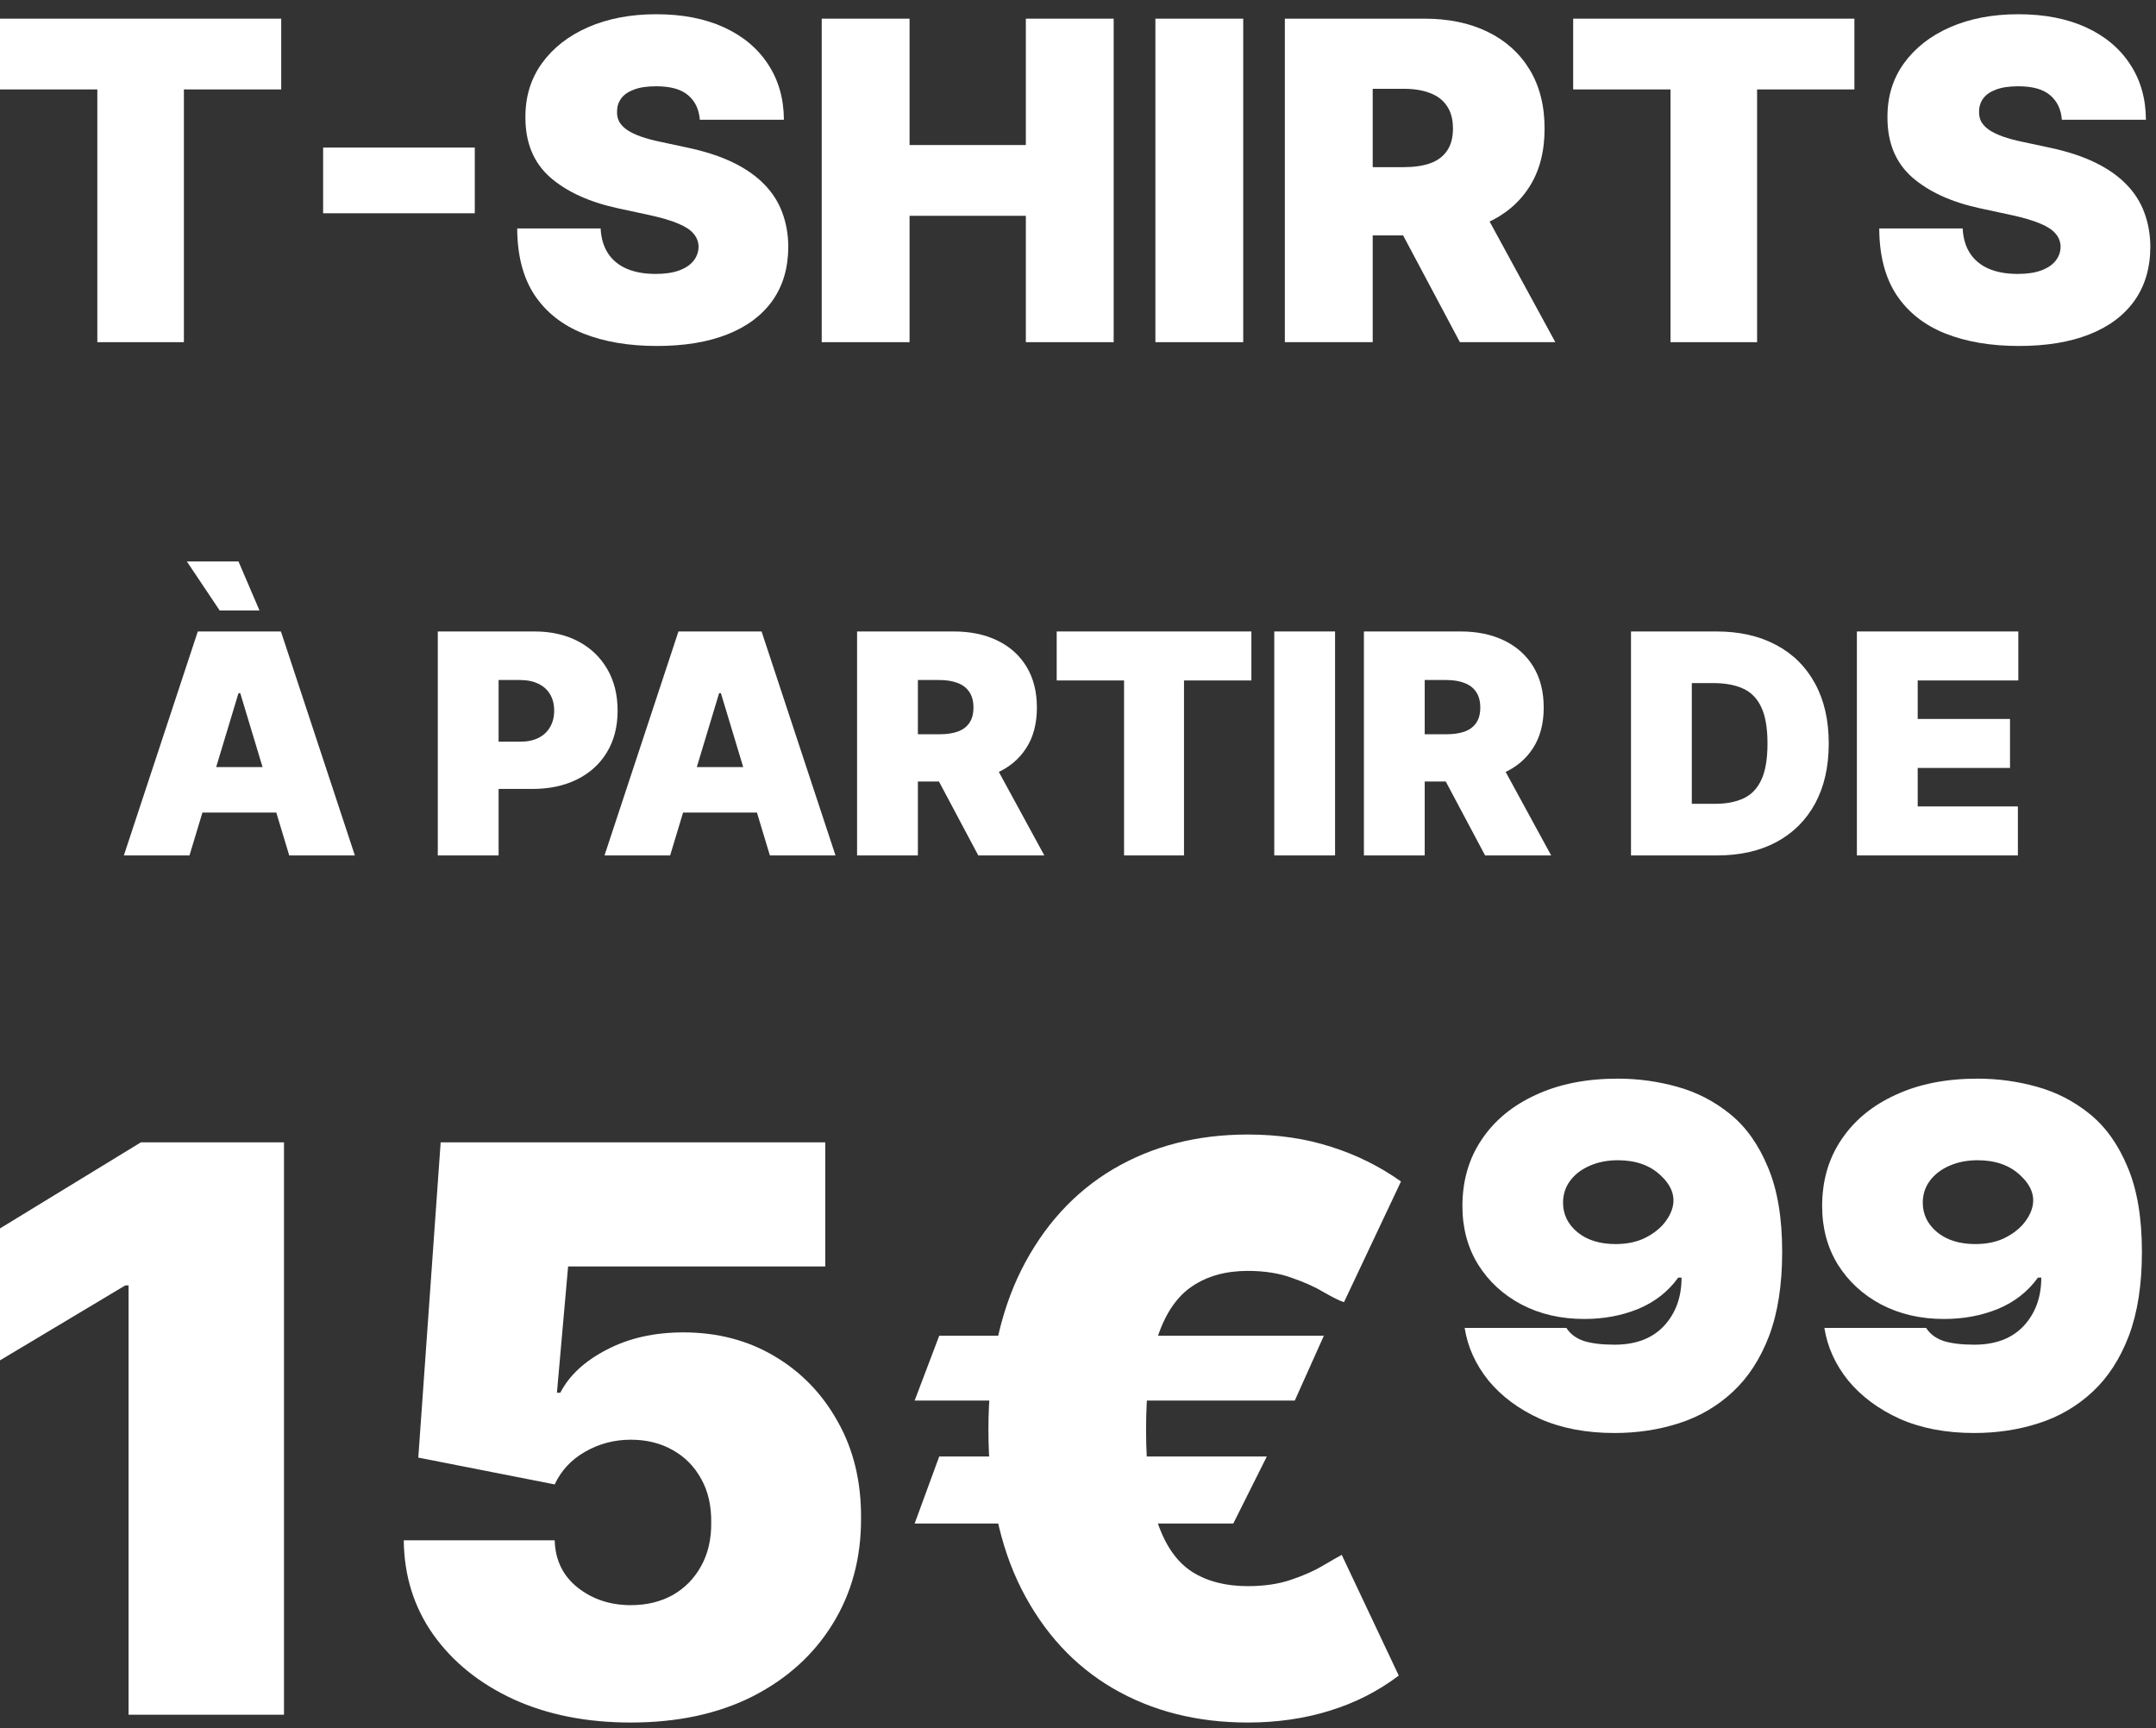
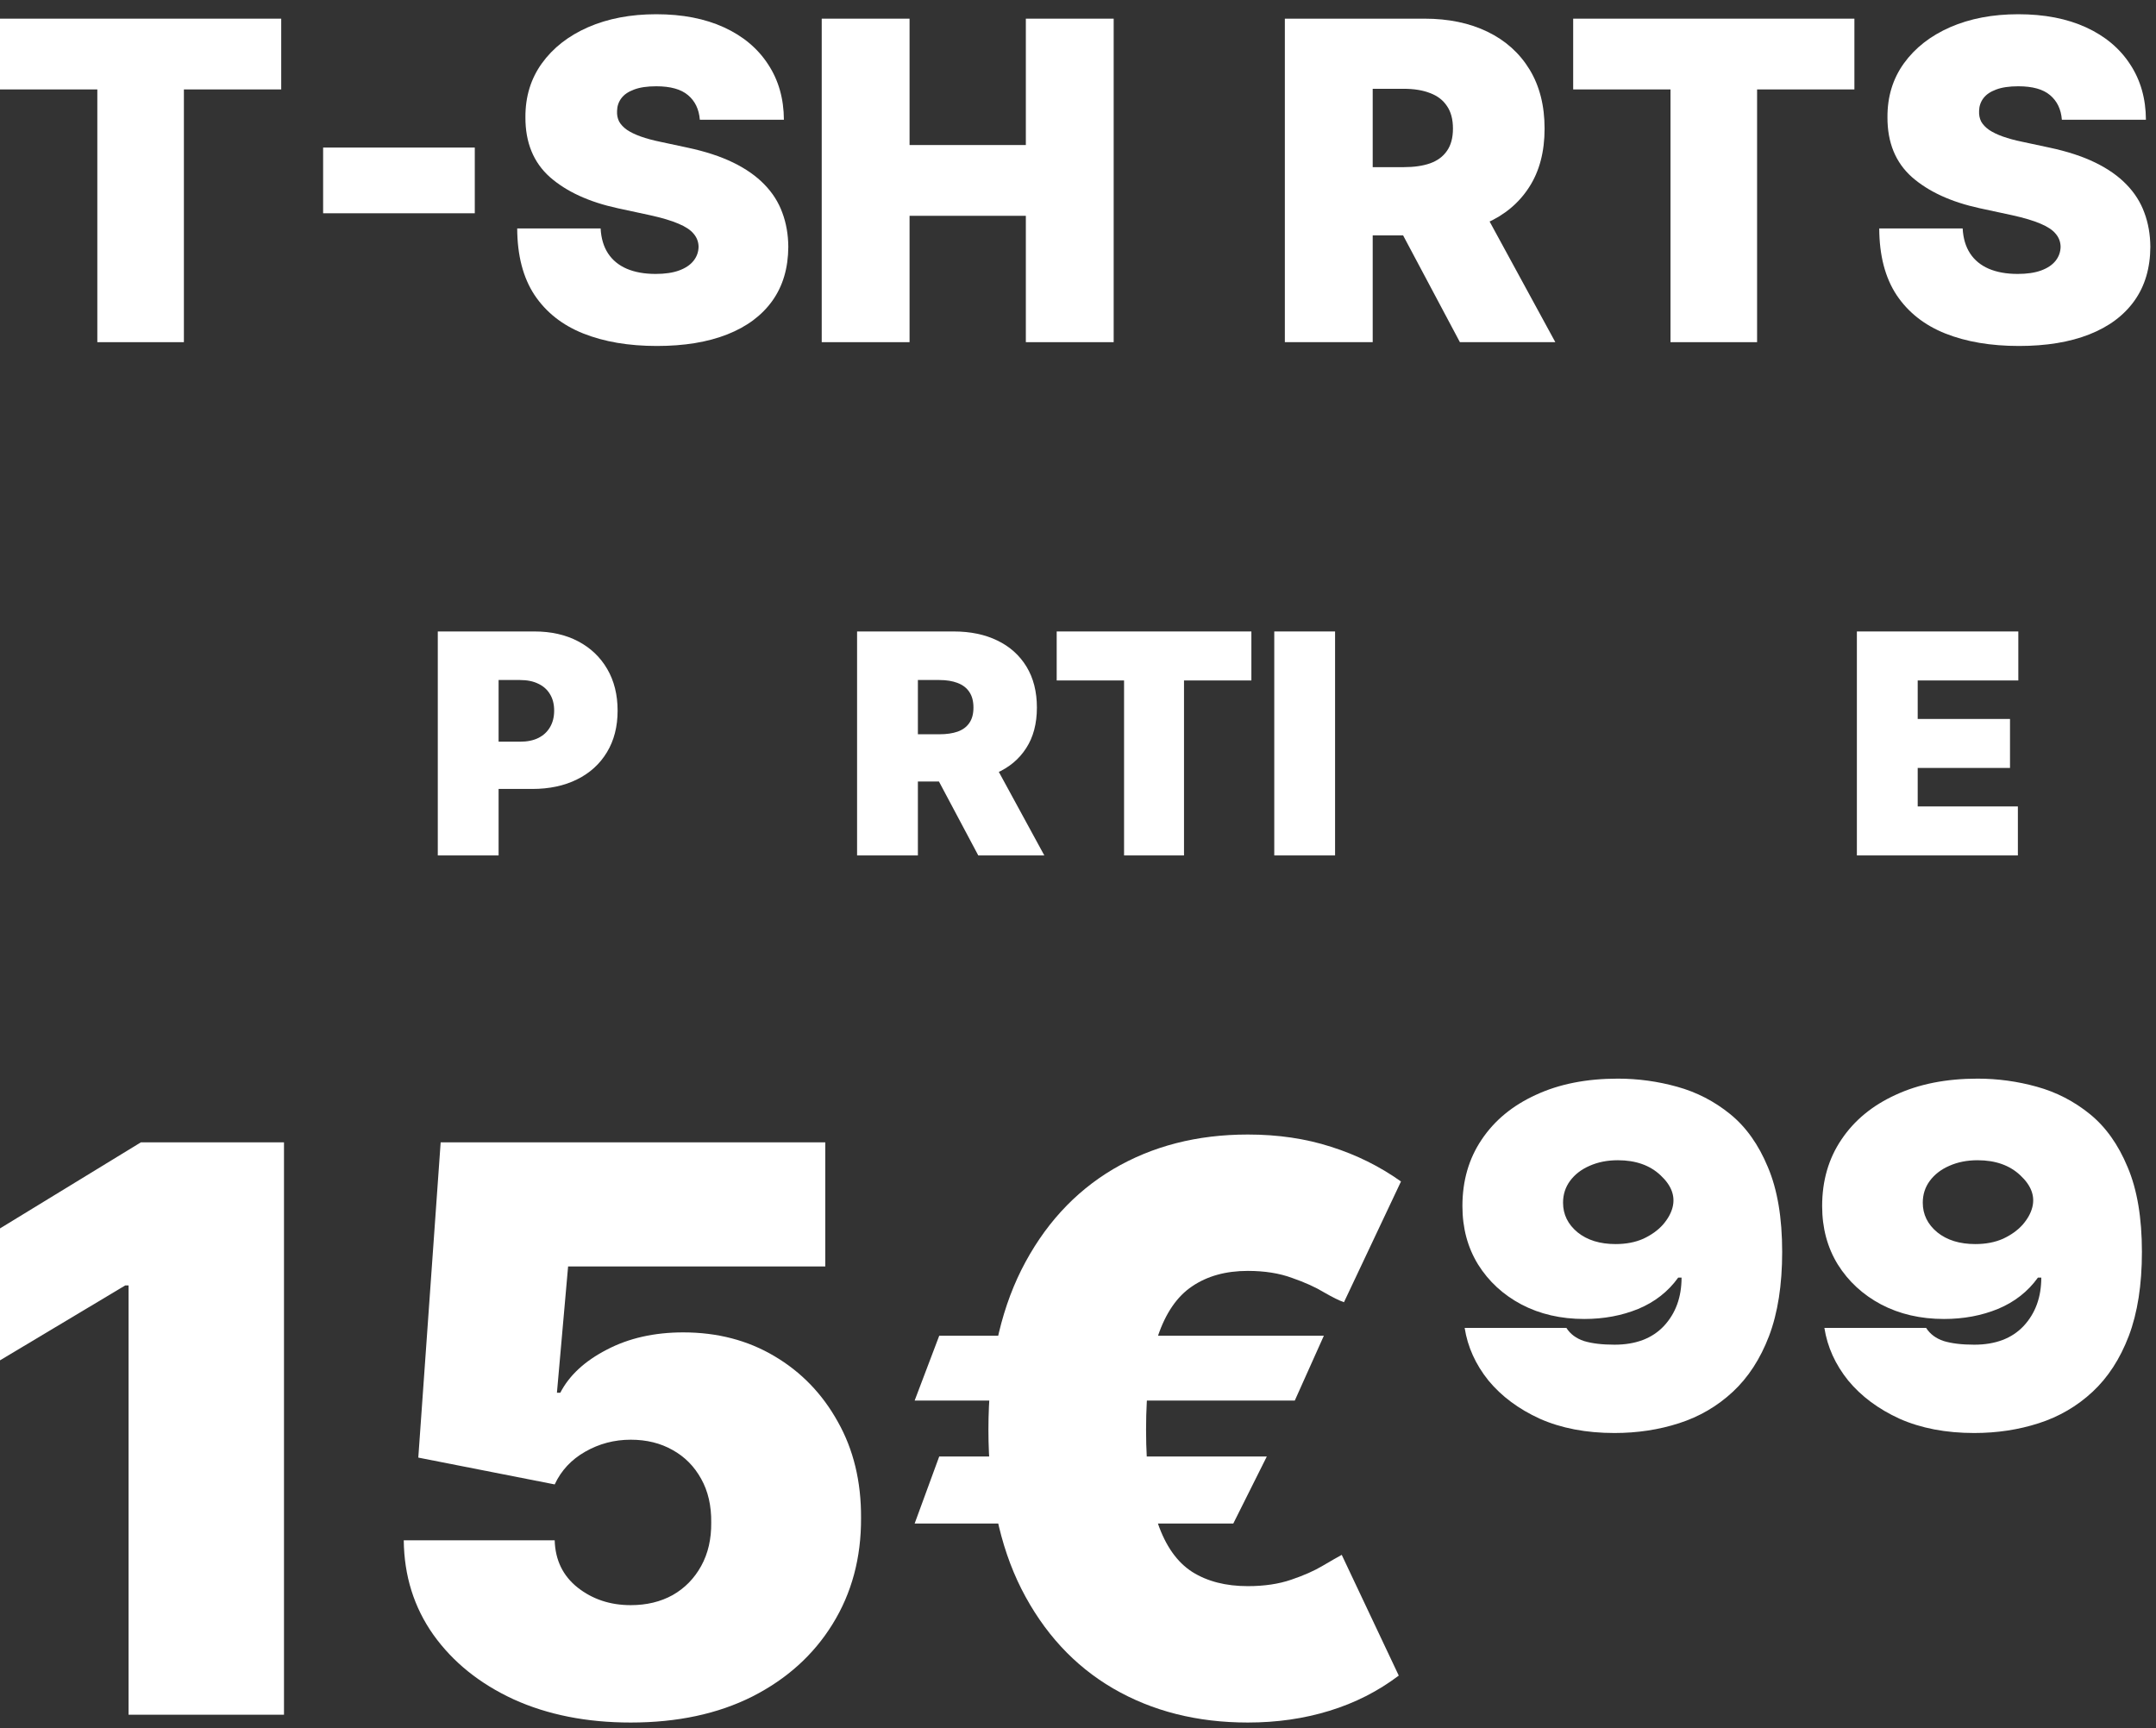
<svg xmlns="http://www.w3.org/2000/svg" width="126" height="101" viewBox="0 0 126 101" fill="none">
  <rect x="0" y="0" width="126" height="101" fill="#333333" stroke="none" />
  <path d="M0 5.227V1.091H16.435V5.227H10.747V20H5.688V5.227H0Z" fill="white" />
  <path d="M27.747 8.625V12.466H18.884V8.625H27.747Z" fill="white" />
  <path d="M40.9 7C40.85 6.384 40.62 5.904 40.207 5.56C39.801 5.215 39.182 5.043 38.351 5.043C37.822 5.043 37.388 5.107 37.05 5.237C36.717 5.36 36.471 5.529 36.311 5.744C36.151 5.96 36.068 6.206 36.062 6.483C36.049 6.711 36.089 6.917 36.182 7.102C36.28 7.28 36.434 7.443 36.643 7.591C36.853 7.732 37.12 7.862 37.447 7.979C37.773 8.096 38.161 8.2 38.61 8.293L40.161 8.625C41.207 8.847 42.103 9.139 42.848 9.502C43.593 9.865 44.202 10.293 44.676 10.786C45.15 11.272 45.498 11.82 45.719 12.429C45.947 13.038 46.064 13.703 46.07 14.423C46.064 15.667 45.753 16.719 45.138 17.581C44.522 18.443 43.642 19.098 42.497 19.548C41.358 19.997 39.989 20.222 38.388 20.222C36.745 20.222 35.311 19.979 34.086 19.492C32.867 19.006 31.919 18.258 31.242 17.249C30.571 16.233 30.233 14.934 30.226 13.352H35.101C35.132 13.931 35.277 14.417 35.535 14.811C35.794 15.205 36.157 15.504 36.625 15.707C37.099 15.91 37.662 16.011 38.315 16.011C38.862 16.011 39.321 15.944 39.69 15.808C40.059 15.673 40.34 15.485 40.53 15.245C40.721 15.005 40.82 14.731 40.826 14.423C40.82 14.134 40.724 13.882 40.54 13.666C40.361 13.445 40.066 13.248 39.653 13.075C39.241 12.897 38.684 12.731 37.982 12.577L36.099 12.171C34.424 11.807 33.104 11.201 32.138 10.352C31.177 9.496 30.7 8.33 30.706 6.852C30.7 5.652 31.02 4.603 31.667 3.704C32.319 2.799 33.221 2.094 34.372 1.589C35.529 1.085 36.856 0.832 38.351 0.832C39.878 0.832 41.198 1.088 42.312 1.599C43.426 2.11 44.285 2.83 44.888 3.759C45.498 4.683 45.806 5.763 45.812 7H40.9Z" fill="white" />
  <path d="M48.023 20V1.091H53.156V8.477H59.952V1.091H65.085V20H59.952V12.614H53.156V20H48.023Z" fill="white" />
-   <path d="M72.656 1.091V20H67.523V1.091H72.656Z" fill="white" />
  <path d="M75.089 20V1.091H83.251C84.655 1.091 85.883 1.346 86.935 1.857C87.988 2.368 88.806 3.104 89.391 4.064C89.976 5.024 90.268 6.175 90.268 7.517C90.268 8.871 89.967 10.013 89.364 10.943C88.766 11.872 87.926 12.574 86.843 13.048C85.766 13.522 84.507 13.758 83.067 13.758H78.192V9.77H82.032C82.636 9.77 83.15 9.696 83.574 9.548C84.005 9.394 84.335 9.151 84.562 8.819C84.796 8.487 84.913 8.053 84.913 7.517C84.913 6.975 84.796 6.535 84.562 6.197C84.335 5.852 84.005 5.6 83.574 5.44C83.15 5.273 82.636 5.19 82.032 5.19H80.223V20H75.089ZM86.169 11.321L90.896 20H85.319L80.703 11.321H86.169Z" fill="white" />
  <path d="M91.939 5.227V1.091H108.374V5.227H102.687V20H97.627V5.227H91.939Z" fill="white" />
  <path d="M120.499 7C120.45 6.384 120.219 5.904 119.807 5.56C119.401 5.215 118.782 5.043 117.951 5.043C117.422 5.043 116.988 5.107 116.649 5.237C116.317 5.36 116.071 5.529 115.911 5.744C115.75 5.96 115.667 6.206 115.661 6.483C115.649 6.711 115.689 6.917 115.781 7.102C115.88 7.28 116.034 7.443 116.243 7.591C116.452 7.732 116.72 7.862 117.046 7.979C117.372 8.096 117.76 8.2 118.21 8.293L119.761 8.625C120.807 8.847 121.703 9.139 122.447 9.502C123.192 9.865 123.802 10.293 124.276 10.786C124.75 11.272 125.097 11.82 125.319 12.429C125.547 13.038 125.664 13.703 125.67 14.423C125.664 15.667 125.353 16.719 124.737 17.581C124.122 18.443 123.241 19.098 122.097 19.548C120.958 19.997 119.588 20.222 117.988 20.222C116.344 20.222 114.91 19.979 113.685 19.492C112.467 19.006 111.519 18.258 110.842 17.249C110.171 16.233 109.832 14.934 109.826 13.352H114.701C114.732 13.931 114.876 14.417 115.135 14.811C115.393 15.205 115.757 15.504 116.224 15.707C116.698 15.91 117.262 16.011 117.914 16.011C118.462 16.011 118.92 15.944 119.29 15.808C119.659 15.673 119.939 15.485 120.13 15.245C120.321 15.005 120.419 14.731 120.425 14.423C120.419 14.134 120.324 13.882 120.139 13.666C119.961 13.445 119.665 13.248 119.253 13.075C118.84 12.897 118.283 12.731 117.582 12.577L115.698 12.171C114.024 11.807 112.704 11.201 111.737 10.352C110.777 9.496 110.3 8.33 110.306 6.852C110.3 5.652 110.62 4.603 111.266 3.704C111.919 2.799 112.821 2.094 113.972 1.589C115.129 1.085 116.455 0.832 117.951 0.832C119.478 0.832 120.798 1.088 121.912 1.599C123.026 2.11 123.885 2.83 124.488 3.759C125.097 4.683 125.405 5.763 125.411 7H120.499Z" fill="white" />
-   <path d="M11.074 50H7.239L11.56 36.909H16.418L20.739 50H16.903L14.04 40.514H13.938L11.074 50ZM10.358 44.835H17.568V47.494H10.358V44.835ZM12.838 35.682L10.921 32.818H13.938L15.165 35.682H12.838Z" fill="white" />
  <path d="M25.585 50V36.909H31.236C32.208 36.909 33.058 37.101 33.786 37.484C34.515 37.868 35.082 38.407 35.487 39.102C35.892 39.796 36.094 40.608 36.094 41.537C36.094 42.474 35.885 43.286 35.468 43.972C35.054 44.658 34.472 45.187 33.722 45.557C32.977 45.928 32.105 46.114 31.108 46.114H27.733V43.352H30.392C30.81 43.352 31.166 43.28 31.46 43.135C31.758 42.986 31.986 42.775 32.144 42.502C32.306 42.229 32.386 41.908 32.386 41.537C32.386 41.162 32.306 40.842 32.144 40.578C31.986 40.31 31.758 40.105 31.46 39.965C31.166 39.82 30.81 39.747 30.392 39.747H29.139V50H25.585Z" fill="white" />
-   <path d="M39.164 50H35.328L39.65 36.909H44.508L48.828 50H44.993L42.13 40.514H42.027L39.164 50ZM38.448 44.835H45.658V47.494H38.448V44.835Z" fill="white" />
  <path d="M50.089 50V36.909H55.74C56.712 36.909 57.562 37.086 58.29 37.44C59.019 37.793 59.586 38.303 59.991 38.967C60.395 39.632 60.598 40.429 60.598 41.358C60.598 42.295 60.389 43.086 59.971 43.729C59.558 44.373 58.976 44.859 58.226 45.187C57.481 45.515 56.609 45.679 55.612 45.679H52.237V42.918H54.896C55.314 42.918 55.67 42.867 55.964 42.764C56.262 42.658 56.49 42.489 56.648 42.259C56.809 42.029 56.89 41.729 56.89 41.358C56.89 40.983 56.809 40.678 56.648 40.444C56.49 40.205 56.262 40.031 55.964 39.92C55.67 39.805 55.314 39.747 54.896 39.747H53.643V50H50.089ZM57.76 43.992L61.032 50H57.172L53.976 43.992H57.76Z" fill="white" />
  <path d="M61.755 39.773V36.909H73.133V39.773H69.195V50H65.692V39.773H61.755Z" fill="white" />
  <path d="M78.024 36.909V50H74.47V36.909H78.024Z" fill="white" />
-   <path d="M79.709 50V36.909H85.359C86.331 36.909 87.181 37.086 87.909 37.44C88.638 37.793 89.205 38.303 89.61 38.967C90.015 39.632 90.217 40.429 90.217 41.358C90.217 42.295 90.008 43.086 89.591 43.729C89.177 44.373 88.596 44.859 87.846 45.187C87.1 45.515 86.228 45.679 85.231 45.679H81.856V42.918H84.515C84.933 42.918 85.289 42.867 85.583 42.764C85.881 42.658 86.109 42.489 86.267 42.259C86.429 42.029 86.51 41.729 86.51 41.358C86.51 40.983 86.429 40.678 86.267 40.444C86.109 40.205 85.881 40.031 85.583 39.92C85.289 39.805 84.933 39.747 84.515 39.747H83.262V50H79.709ZM87.379 43.992L90.652 50H86.791L83.595 43.992H87.379Z" fill="white" />
-   <path d="M100.355 50H95.318V36.909H100.304C101.65 36.909 102.814 37.171 103.794 37.695C104.778 38.215 105.537 38.965 106.069 39.945C106.606 40.921 106.875 42.091 106.875 43.455C106.875 44.818 106.608 45.99 106.076 46.97C105.543 47.946 104.789 48.696 103.813 49.22C102.837 49.74 101.684 50 100.355 50ZM98.872 46.983H100.227C100.875 46.983 101.426 46.879 101.882 46.67C102.343 46.461 102.692 46.101 102.931 45.59C103.174 45.078 103.295 44.367 103.295 43.455C103.295 42.543 103.172 41.831 102.924 41.32C102.681 40.808 102.324 40.448 101.85 40.239C101.382 40.031 100.806 39.926 100.125 39.926H98.872V46.983Z" fill="white" />
  <path d="M108.519 50V36.909H117.954V39.773H112.073V42.023H117.468V44.886H112.073V47.136H117.928V50H108.519Z" fill="white" />
  <path d="M16.597 66.77V100.225H7.514V75.134H7.318L0 79.512V71.801L8.233 66.77H16.597Z" fill="white" />
  <path d="M36.86 100.682C34.29 100.682 32.009 100.23 30.016 99.326C28.034 98.411 26.471 97.154 25.328 95.553C24.195 93.952 23.618 92.112 23.596 90.031H32.417C32.45 91.186 32.896 92.106 33.757 92.792C34.628 93.478 35.663 93.821 36.86 93.821C37.786 93.821 38.603 93.625 39.311 93.233C40.019 92.83 40.574 92.264 40.977 91.534C41.38 90.805 41.576 89.955 41.565 88.986C41.576 88.006 41.38 87.156 40.977 86.438C40.574 85.708 40.019 85.147 39.311 84.755C38.603 84.352 37.786 84.151 36.86 84.151C35.902 84.151 35.015 84.385 34.198 84.853C33.392 85.311 32.798 85.948 32.417 86.764L24.446 85.196L25.753 66.77H48.23V74.023H33.201L32.548 81.406H32.744C33.267 80.394 34.171 79.555 35.456 78.891C36.741 78.216 38.233 77.878 39.931 77.878C41.924 77.878 43.7 78.341 45.257 79.266C46.825 80.192 48.061 81.472 48.965 83.105C49.88 84.728 50.332 86.601 50.321 88.725C50.332 91.055 49.776 93.124 48.654 94.932C47.544 96.729 45.981 98.139 43.966 99.163C41.952 100.176 39.583 100.682 36.86 100.682Z" fill="white" />
  <path d="M77.368 78.074L75.669 81.864H53.453L54.89 78.074H77.368ZM74.035 85.131L72.075 89.051H53.453L54.89 85.131H74.035ZM81.876 69.057L78.544 76.114C78.282 76.027 77.896 75.836 77.384 75.542C76.883 75.237 76.257 74.954 75.505 74.693C74.765 74.42 73.905 74.284 72.924 74.284C71.639 74.284 70.556 74.584 69.674 75.183C68.792 75.771 68.122 76.746 67.665 78.107C67.207 79.457 66.978 81.276 66.978 83.563C66.978 85.871 67.207 87.695 67.665 89.035C68.122 90.364 68.792 91.311 69.674 91.877C70.556 92.433 71.639 92.71 72.924 92.71C73.883 92.71 74.727 92.585 75.457 92.335C76.197 92.084 76.812 91.812 77.302 91.518C77.803 91.224 78.174 91.012 78.413 90.881L81.746 97.938C80.537 98.853 79.186 99.539 77.694 99.996C76.213 100.453 74.623 100.682 72.924 100.682C69.962 100.682 67.338 100.018 65.051 98.689C62.775 97.361 60.989 95.422 59.693 92.874C58.408 90.326 57.765 87.222 57.765 83.563C57.765 79.904 58.408 76.789 59.693 74.219C60.989 71.649 62.775 69.689 65.051 68.338C67.338 66.988 69.962 66.313 72.924 66.313C74.689 66.313 76.311 66.552 77.792 67.031C79.273 67.5 80.635 68.175 81.876 69.057Z" fill="white" />
  <path d="M94.548 63.046C95.724 63.046 96.879 63.204 98.011 63.519C99.155 63.835 100.189 64.369 101.115 65.12C102.041 65.872 102.776 66.906 103.32 68.224C103.876 69.531 104.153 71.181 104.153 73.174C104.153 75.101 103.897 76.74 103.386 78.09C102.874 79.43 102.166 80.519 101.262 81.357C100.358 82.196 99.313 82.806 98.126 83.187C96.95 83.568 95.692 83.759 94.352 83.759C92.697 83.759 91.243 83.481 89.991 82.926C88.749 82.359 87.747 81.613 86.985 80.688C86.234 79.751 85.771 78.728 85.597 77.617H91.543C91.771 77.976 92.114 78.232 92.572 78.384C93.04 78.526 93.633 78.597 94.352 78.597C95.594 78.597 96.558 78.232 97.244 77.502C97.93 76.762 98.273 75.82 98.273 74.676H98.077C97.489 75.493 96.71 76.103 95.741 76.506C94.782 76.898 93.731 77.094 92.588 77.094C91.216 77.094 89.991 76.811 88.913 76.245C87.845 75.678 87.001 74.9 86.381 73.909C85.771 72.918 85.466 71.78 85.466 70.495C85.466 69.013 85.842 67.718 86.593 66.607C87.344 65.485 88.401 64.614 89.762 63.993C91.123 63.361 92.719 63.046 94.548 63.046ZM94.548 67.816C93.938 67.816 93.388 67.924 92.898 68.142C92.419 68.349 92.038 68.643 91.755 69.024C91.483 69.395 91.347 69.819 91.347 70.299C91.347 70.985 91.63 71.562 92.196 72.03C92.762 72.487 93.503 72.716 94.418 72.716C95.028 72.716 95.567 72.613 96.035 72.406C96.503 72.188 96.884 71.916 97.178 71.589C97.472 71.251 97.663 70.908 97.75 70.56C97.913 69.906 97.679 69.286 97.048 68.698C96.427 68.11 95.594 67.816 94.548 67.816Z" fill="white" />
  <path d="M115.572 63.046C116.748 63.046 117.902 63.204 119.035 63.519C120.178 63.835 121.213 64.369 122.138 65.12C123.064 65.872 123.799 66.906 124.344 68.224C124.899 69.531 125.177 71.181 125.177 73.174C125.177 75.101 124.921 76.74 124.409 78.09C123.897 79.43 123.189 80.519 122.286 81.357C121.382 82.196 120.336 82.806 119.149 83.187C117.973 83.568 116.715 83.759 115.376 83.759C113.72 83.759 112.267 83.481 111.014 82.926C109.773 82.359 108.771 81.613 108.009 80.688C107.257 79.751 106.794 78.728 106.62 77.617H112.566C112.795 77.976 113.138 78.232 113.595 78.384C114.063 78.526 114.657 78.597 115.376 78.597C116.617 78.597 117.581 78.232 118.267 77.502C118.953 76.762 119.296 75.82 119.296 74.676H119.1C118.512 75.493 117.733 76.103 116.764 76.506C115.806 76.898 114.755 77.094 113.612 77.094C112.239 77.094 111.014 76.811 109.936 76.245C108.869 75.678 108.025 74.9 107.404 73.909C106.794 72.918 106.489 71.78 106.489 70.495C106.489 69.013 106.865 67.718 107.616 66.607C108.368 65.485 109.424 64.614 110.786 63.993C112.147 63.361 113.742 63.046 115.572 63.046ZM115.572 67.816C114.962 67.816 114.412 67.924 113.922 68.142C113.443 68.349 113.062 68.643 112.778 69.024C112.506 69.395 112.37 69.819 112.37 70.299C112.37 70.985 112.653 71.562 113.219 72.03C113.786 72.487 114.526 72.716 115.441 72.716C116.051 72.716 116.59 72.613 117.058 72.406C117.527 72.188 117.908 71.916 118.202 71.589C118.496 71.251 118.686 70.908 118.773 70.56C118.937 69.906 118.703 69.286 118.071 68.698C117.45 68.11 116.617 67.816 115.572 67.816Z" fill="white" />
</svg>